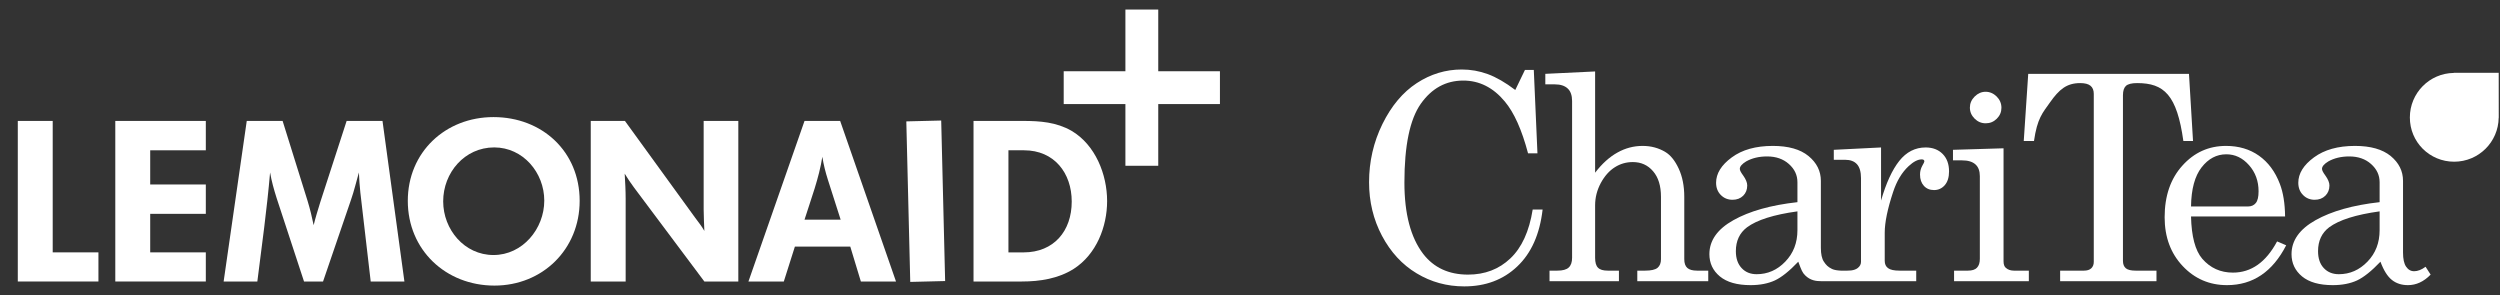
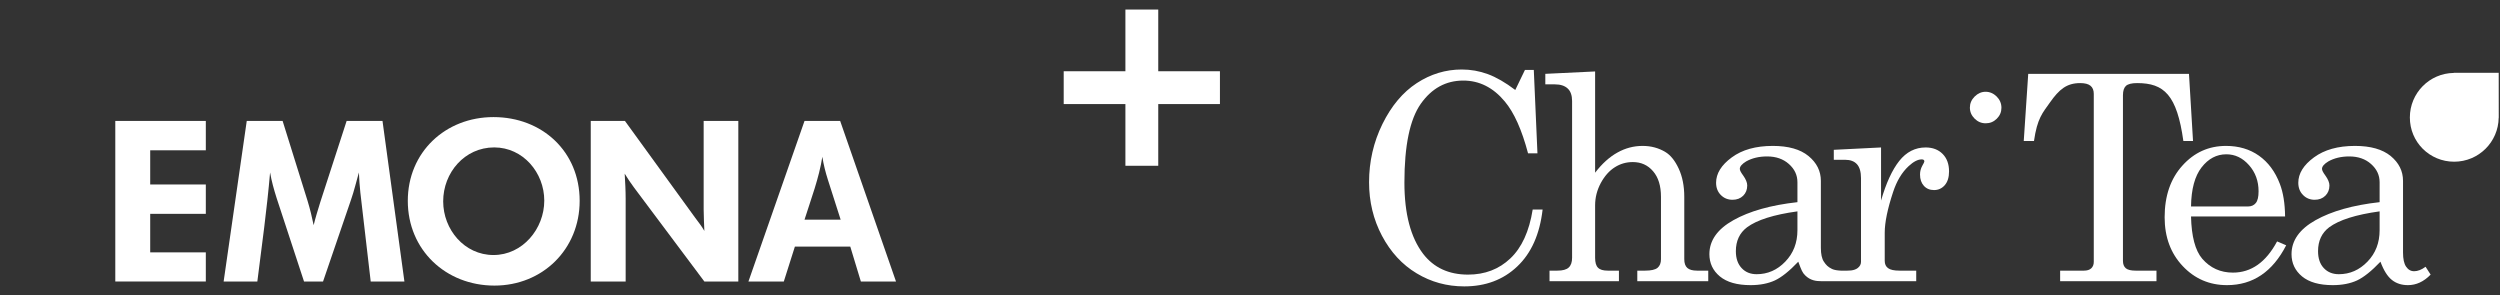
<svg xmlns="http://www.w3.org/2000/svg" width="110px" height="13px" viewBox="0 0 110 13" version="1.1">
  <rect x="0" y="0" width="110" height="13" fill="#333333" stroke="none" />
  <title>lemonaid</title>
  <desc>Created with Sketch.</desc>
  <defs />
  <g id="Page-1" stroke="none" stroke-width="1" fill="none" fill-rule="evenodd">
    <g id="logo-in-pfade" transform="translate(-119, -105)" fill="#FFFFFF">
      <g id="lemonaid" transform="translate(119, 105)">
-         <polyline id="Fill-76" points="2.319 5.321 0.783 5.321 0.783 12.386 4.331 12.386 4.331 11.104 2.319 11.104 2.319 5.321" />
        <polyline id="Fill-77" points="5.073 12.386 9.056 12.386 9.056 11.104 6.609 11.104 6.609 9.409 9.056 9.409 9.056 8.117 6.609 8.117 6.609 6.613 9.056 6.613 9.056 5.321 5.073 5.321 5.073 12.386" />
-         <polyline id="Fill-78" points="40.051 12.404 41.586 12.366 41.413 5.303 39.878 5.341 40.051 12.404" />
        <path d="M15.252,5.321 L14.097,8.88 C13.992,9.219 13.886,9.558 13.801,9.908 C13.727,9.547 13.642,9.198 13.536,8.848 L12.435,5.321 L10.857,5.321 L9.84,12.386 L11.323,12.386 C11.524,10.786 11.746,9.198 11.884,7.588 C11.948,7.969 12.053,8.34 12.17,8.71 L13.377,12.386 L14.214,12.386 L15.443,8.795 C15.581,8.403 15.676,7.99 15.792,7.588 C15.803,7.884 15.824,8.181 15.856,8.477 L16.311,12.386 L17.794,12.386 L16.83,5.321 L15.252,5.321" id="Fill-79" />
        <path d="M21.714,5.152 C19.595,5.152 17.943,6.698 17.943,8.838 C17.943,10.998 19.616,12.566 21.756,12.566 C23.874,12.566 25.505,10.967 25.505,8.838 C25.505,6.666 23.853,5.152 21.714,5.152 M21.714,11.221 C20.432,11.221 19.5,10.098 19.5,8.859 C19.5,7.598 20.443,6.486 21.745,6.486 C23.016,6.486 23.948,7.598 23.948,8.827 C23.948,10.066 22.995,11.221 21.714,11.221" id="Fill-80" />
        <path d="M30.961,9.219 C30.961,9.537 30.982,9.844 30.992,10.161 C30.876,9.95 30.717,9.759 30.579,9.569 L27.497,5.321 L25.993,5.321 L25.993,12.386 L27.529,12.386 L27.529,8.753 C27.529,8.382 27.508,8.012 27.486,7.641 C27.614,7.852 27.751,8.054 27.9,8.255 L30.992,12.386 L32.486,12.386 L32.486,5.321 L30.961,5.321 L30.961,9.219" id="Fill-81" />
        <path d="M35.399,5.321 L32.931,12.386 L34.488,12.386 L34.975,10.85 L37.412,10.85 L37.878,12.386 L39.424,12.386 L36.967,5.321 L35.399,5.321 Z M35.399,9.664 C35.685,8.753 36.035,7.853 36.183,6.899 C36.236,7.238 36.321,7.577 36.426,7.905 L36.988,9.664 L35.399,9.664 Z" id="Fill-82" />
        <polyline id="Fill-83" points="53.677 3.135 50.963 3.135 50.963 0.42 49.518 0.42 49.518 3.135 46.803 3.135 46.803 4.579 49.518 4.579 49.518 7.294 50.963 7.294 50.963 4.579 53.677 4.579 53.677 3.135" />
-         <path d="M47.146,5.755 C46.479,5.374 45.769,5.321 45.017,5.321 L42.835,5.321 L42.835,12.386 L44.964,12.386 C45.758,12.386 46.574,12.259 47.252,11.825 C48.237,11.189 48.713,9.982 48.713,8.848 C48.713,7.673 48.194,6.37 47.146,5.755 M45.038,11.105 L44.371,11.105 L44.371,6.613 L45.059,6.613 C46.383,6.613 47.156,7.609 47.156,8.869 C47.156,10.162 46.373,11.105 45.038,11.105" id="Fill-84" />
        <path d="M93.539,11.806 C93.453,11.734 93.41,11.626 93.41,11.478 L93.41,4.188 C93.41,3.996 93.454,3.862 93.542,3.778 C93.632,3.697 93.795,3.656 94.034,3.656 C95.22,3.656 95.786,4.177 96.068,6.205 L96.493,6.205 L96.315,3.249 L89.242,3.249 L89.045,6.205 L89.495,6.205 C89.639,5.204 89.874,4.966 90.204,4.5 C90.602,3.937 90.931,3.656 91.529,3.656 C91.739,3.656 91.889,3.696 91.984,3.775 C92.08,3.855 92.126,3.974 92.126,4.13 L92.126,11.527 C92.126,11.642 92.089,11.734 92.015,11.806 C91.941,11.875 91.836,11.908 91.694,11.908 L90.646,11.908 L90.646,12.372 L94.885,12.372 L94.885,11.908 L93.966,11.908 C93.767,11.908 93.625,11.875 93.539,11.806" id="Fill-85" />
-         <path d="M88.257,11.786 C88.19,11.729 88.156,11.634 88.156,11.496 L88.156,6.525 L85.931,6.592 L85.931,7.056 L86.331,7.056 C86.589,7.056 86.785,7.113 86.918,7.232 C87.049,7.348 87.113,7.522 87.113,7.753 L87.113,11.391 C87.113,11.561 87.072,11.689 86.988,11.778 C86.903,11.867 86.77,11.908 86.589,11.908 L85.979,11.908 L85.979,12.372 L89.269,12.372 L89.269,11.908 L88.614,11.908 C88.47,11.908 88.35,11.869 88.257,11.786" id="Fill-86" />
        <path d="M79.087,10.128 C79.087,10.683 78.908,11.145 78.552,11.512 C78.198,11.881 77.777,12.065 77.292,12.065 C77.019,12.065 76.799,11.976 76.632,11.796 C76.463,11.616 76.378,11.369 76.378,11.051 C76.378,10.599 76.542,10.25 76.867,10.003 C77.303,9.679 78.042,9.444 79.087,9.3 L79.087,10.128 Z M84.728,6.488 C84.268,6.488 83.881,6.687 83.568,7.08 C83.255,7.475 82.988,8.057 82.766,8.825 L82.766,6.488 L80.687,6.592 L80.687,7.031 L81.192,7.031 C81.415,7.031 81.586,7.095 81.705,7.224 C81.824,7.355 81.884,7.559 81.884,7.838 L81.884,11.522 C81.884,11.628 81.835,11.721 81.736,11.796 C81.664,11.851 81.568,11.885 81.446,11.9 C81.203,11.918 80.805,11.928 80.612,11.836 C80.421,11.744 80.343,11.652 80.253,11.517 C80.162,11.385 80.118,11.18 80.118,10.9 L80.118,7.957 C80.118,7.528 79.937,7.164 79.574,6.865 C79.213,6.568 78.688,6.42 78.002,6.42 C77.256,6.42 76.655,6.588 76.197,6.926 C75.738,7.263 75.508,7.635 75.508,8.041 C75.508,8.26 75.577,8.44 75.715,8.579 C75.853,8.719 76.025,8.79 76.23,8.79 C76.424,8.79 76.58,8.73 76.7,8.612 C76.818,8.495 76.878,8.345 76.878,8.16 C76.878,8.033 76.818,7.888 76.7,7.722 C76.601,7.589 76.552,7.495 76.552,7.431 C76.552,7.325 76.645,7.216 76.829,7.103 C77.088,6.957 77.396,6.883 77.755,6.883 C78.141,6.883 78.46,6.993 78.711,7.216 C78.962,7.439 79.087,7.705 79.087,8.018 L79.087,8.895 C77.915,9.025 76.976,9.291 76.271,9.687 C75.565,10.082 75.213,10.582 75.213,11.182 C75.213,11.581 75.367,11.908 75.675,12.163 C75.984,12.418 76.434,12.546 77.026,12.546 C77.442,12.546 77.797,12.475 78.094,12.339 C78.39,12.201 78.733,11.926 79.124,11.515 C79.267,11.899 79.304,11.994 79.431,12.119 C79.652,12.337 79.9,12.372 80.129,12.372 L84.314,12.372 L84.314,11.908 L83.58,11.908 C83.342,11.908 83.173,11.873 83.074,11.798 C82.975,11.724 82.928,11.619 82.928,11.478 L82.928,10.238 C82.928,9.79 83.05,9.192 83.298,8.444 C83.457,7.962 83.685,7.583 83.981,7.309 C84.195,7.111 84.386,7.013 84.555,7.013 C84.633,7.013 84.672,7.042 84.672,7.103 C84.672,7.125 84.642,7.188 84.58,7.295 C84.513,7.416 84.481,7.542 84.481,7.68 C84.481,7.888 84.539,8.053 84.651,8.177 C84.764,8.302 84.914,8.363 85.098,8.363 C85.287,8.363 85.445,8.29 85.57,8.148 C85.695,8.003 85.758,7.802 85.758,7.542 C85.758,7.222 85.665,6.965 85.477,6.774 C85.29,6.585 85.04,6.488 84.728,6.488 Z" id="Fill-87" />
        <path d="M96.87,7.364 C97.168,6.981 97.53,6.789 97.959,6.789 C98.342,6.789 98.674,6.947 98.956,7.266 C99.237,7.583 99.377,7.967 99.377,8.418 C99.377,8.661 99.338,8.833 99.254,8.934 C99.173,9.034 99.058,9.085 98.909,9.085 L96.405,9.085 C96.416,8.319 96.572,7.747 96.87,7.364 Z M98.248,11.995 C97.703,11.995 97.252,11.792 96.899,11.385 C96.59,11.024 96.425,10.404 96.405,9.523 L100.544,9.523 C100.537,8.947 100.46,8.472 100.314,8.092 C100.11,7.554 99.803,7.141 99.395,6.851 C98.99,6.565 98.505,6.42 97.945,6.42 C97.186,6.42 96.545,6.708 96.025,7.287 C95.504,7.863 95.244,8.622 95.244,9.559 C95.244,10.431 95.51,11.146 96.037,11.705 C96.565,12.266 97.216,12.546 97.99,12.546 C99.124,12.546 99.993,11.961 100.592,10.793 L100.192,10.622 C99.702,11.537 99.056,11.995 98.248,11.995 Z" id="Fill-88" />
        <path d="M74.243,11.79 C74.152,11.709 74.108,11.581 74.108,11.403 L74.108,8.659 C74.108,8.184 74.026,7.769 73.863,7.419 C73.701,7.07 73.505,6.825 73.274,6.687 C72.978,6.509 72.645,6.42 72.275,6.42 C71.884,6.42 71.514,6.517 71.165,6.713 C70.815,6.908 70.488,7.202 70.185,7.599 L70.185,3.144 L67.994,3.249 L67.994,3.712 L68.414,3.712 C68.66,3.712 68.847,3.772 68.977,3.893 C69.108,4.014 69.172,4.198 69.172,4.445 L69.172,11.342 C69.172,11.535 69.123,11.678 69.024,11.77 C68.925,11.863 68.759,11.908 68.524,11.908 L68.179,11.908 L68.179,12.372 L71.233,12.372 L71.233,11.908 L70.739,11.908 C70.542,11.908 70.399,11.867 70.313,11.78 C70.227,11.695 70.185,11.55 70.185,11.342 L70.185,9.034 C70.185,8.691 70.269,8.363 70.436,8.051 C70.605,7.741 70.811,7.51 71.054,7.358 C71.296,7.204 71.56,7.131 71.843,7.131 C72.205,7.131 72.503,7.263 72.735,7.534 C72.967,7.802 73.083,8.177 73.083,8.659 L73.083,11.403 C73.083,11.573 73.033,11.699 72.932,11.784 C72.831,11.867 72.649,11.908 72.386,11.908 L72.041,11.908 L72.041,12.372 L75.163,12.372 L75.163,11.908 L74.669,11.908 C74.475,11.908 74.333,11.869 74.243,11.79" id="Fill-89" />
        <path d="M104.703,10.128 C104.703,10.683 104.525,11.145 104.169,11.512 C103.812,11.881 103.394,12.065 102.908,12.065 C102.637,12.065 102.416,11.976 102.247,11.796 C102.078,11.616 101.994,11.369 101.994,11.051 C101.994,10.599 102.157,10.25 102.481,10.003 C102.918,9.679 103.658,9.444 104.703,9.3 L104.703,10.128 Z M106.221,11.934 C106.076,11.934 105.959,11.867 105.867,11.731 C105.778,11.601 105.733,11.393 105.733,11.115 L105.733,7.957 C105.733,7.528 105.552,7.164 105.191,6.865 C104.828,6.568 104.304,6.42 103.617,6.42 C102.872,6.42 102.272,6.588 101.813,6.926 C101.355,7.263 101.125,7.635 101.125,8.041 C101.125,8.26 101.194,8.44 101.332,8.579 C101.468,8.719 101.641,8.79 101.845,8.79 C102.039,8.79 102.195,8.73 102.315,8.612 C102.434,8.495 102.495,8.345 102.495,8.16 C102.495,8.033 102.434,7.888 102.315,7.722 C102.217,7.589 102.168,7.495 102.168,7.431 C102.168,7.325 102.26,7.216 102.445,7.103 C102.703,6.957 103.012,6.883 103.369,6.883 C103.755,6.883 104.076,6.993 104.326,7.216 C104.577,7.439 104.703,7.705 104.703,8.018 L104.703,8.895 C103.531,9.025 102.592,9.291 101.886,9.687 C101.181,10.082 100.827,10.582 100.827,11.182 C100.827,11.581 100.984,11.908 101.291,12.163 C101.601,12.418 102.05,12.546 102.642,12.546 C103.058,12.546 103.414,12.475 103.71,12.339 C104.004,12.201 104.349,11.926 104.74,11.515 C104.882,11.899 105.051,12.165 105.243,12.317 C105.433,12.469 105.67,12.546 105.948,12.546 C106.316,12.546 106.648,12.392 106.948,12.083 L106.725,11.737 C106.549,11.869 106.381,11.934 106.221,11.934 Z" id="Fill-90" />
        <path d="M66.457,11.369 C65.956,11.846 65.334,12.083 64.594,12.083 C63.747,12.083 63.088,11.778 62.619,11.17 C62.069,10.449 61.794,9.405 61.794,8.036 C61.794,6.407 62.033,5.252 62.514,4.568 C62.995,3.886 63.619,3.545 64.385,3.545 C65.091,3.545 65.7,3.851 66.21,4.464 C66.621,4.953 66.962,5.716 67.234,6.746 L67.648,6.746 L67.487,3.076 L67.098,3.076 L66.672,3.959 C66.237,3.629 65.833,3.397 65.463,3.261 C65.093,3.125 64.711,3.058 64.316,3.058 C63.609,3.058 62.948,3.259 62.337,3.658 C61.724,4.059 61.22,4.66 60.827,5.457 C60.435,6.256 60.239,7.11 60.239,8.018 C60.239,8.872 60.428,9.66 60.808,10.377 C61.189,11.093 61.697,11.646 62.333,12.027 C62.968,12.41 63.666,12.601 64.427,12.601 C65.365,12.601 66.142,12.31 66.759,11.724 C67.377,11.14 67.749,10.307 67.875,9.22 L67.438,9.22 C67.286,10.179 66.957,10.895 66.457,11.369" id="Fill-91" />
        <path d="M87.372,5.425 C87.562,5.425 87.724,5.358 87.86,5.222 C87.996,5.087 88.063,4.927 88.063,4.741 C88.063,4.553 87.993,4.388 87.855,4.248 C87.713,4.109 87.551,4.038 87.366,4.038 C87.185,4.038 87.025,4.109 86.884,4.248 C86.745,4.388 86.675,4.551 86.675,4.734 C86.675,4.92 86.744,5.081 86.882,5.219 C87.02,5.357 87.183,5.425 87.372,5.425" id="Fill-92" />
        <path d="M109.943,3.204 L107.966,3.204 L107.969,3.209 C106.899,3.221 106.034,4.093 106.034,5.168 C106.034,5.708 106.246,6.19 106.6,6.545 C106.953,6.898 107.443,7.115 107.982,7.115 C109.059,7.115 109.929,6.251 109.942,5.177 L109.945,5.184 L109.943,3.204" id="Fill-93" />
      </g>
    </g>
  </g>
</svg>